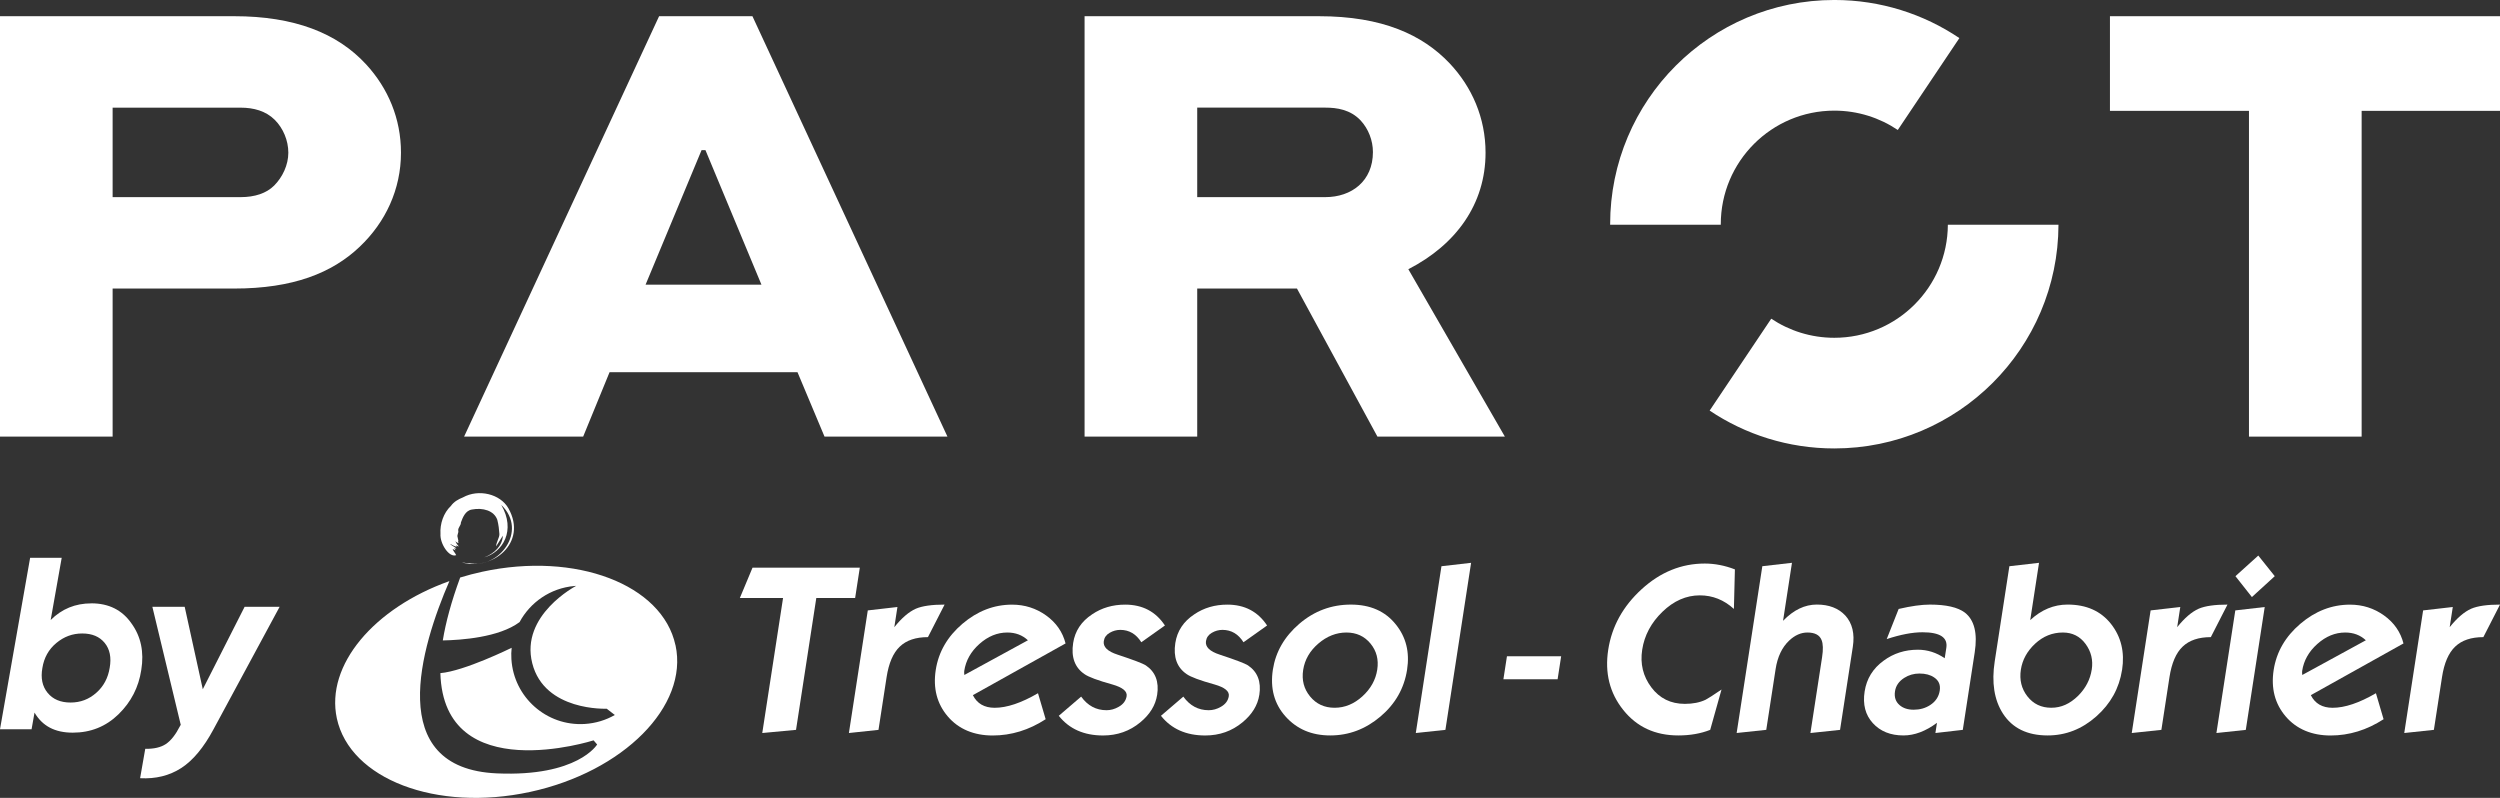
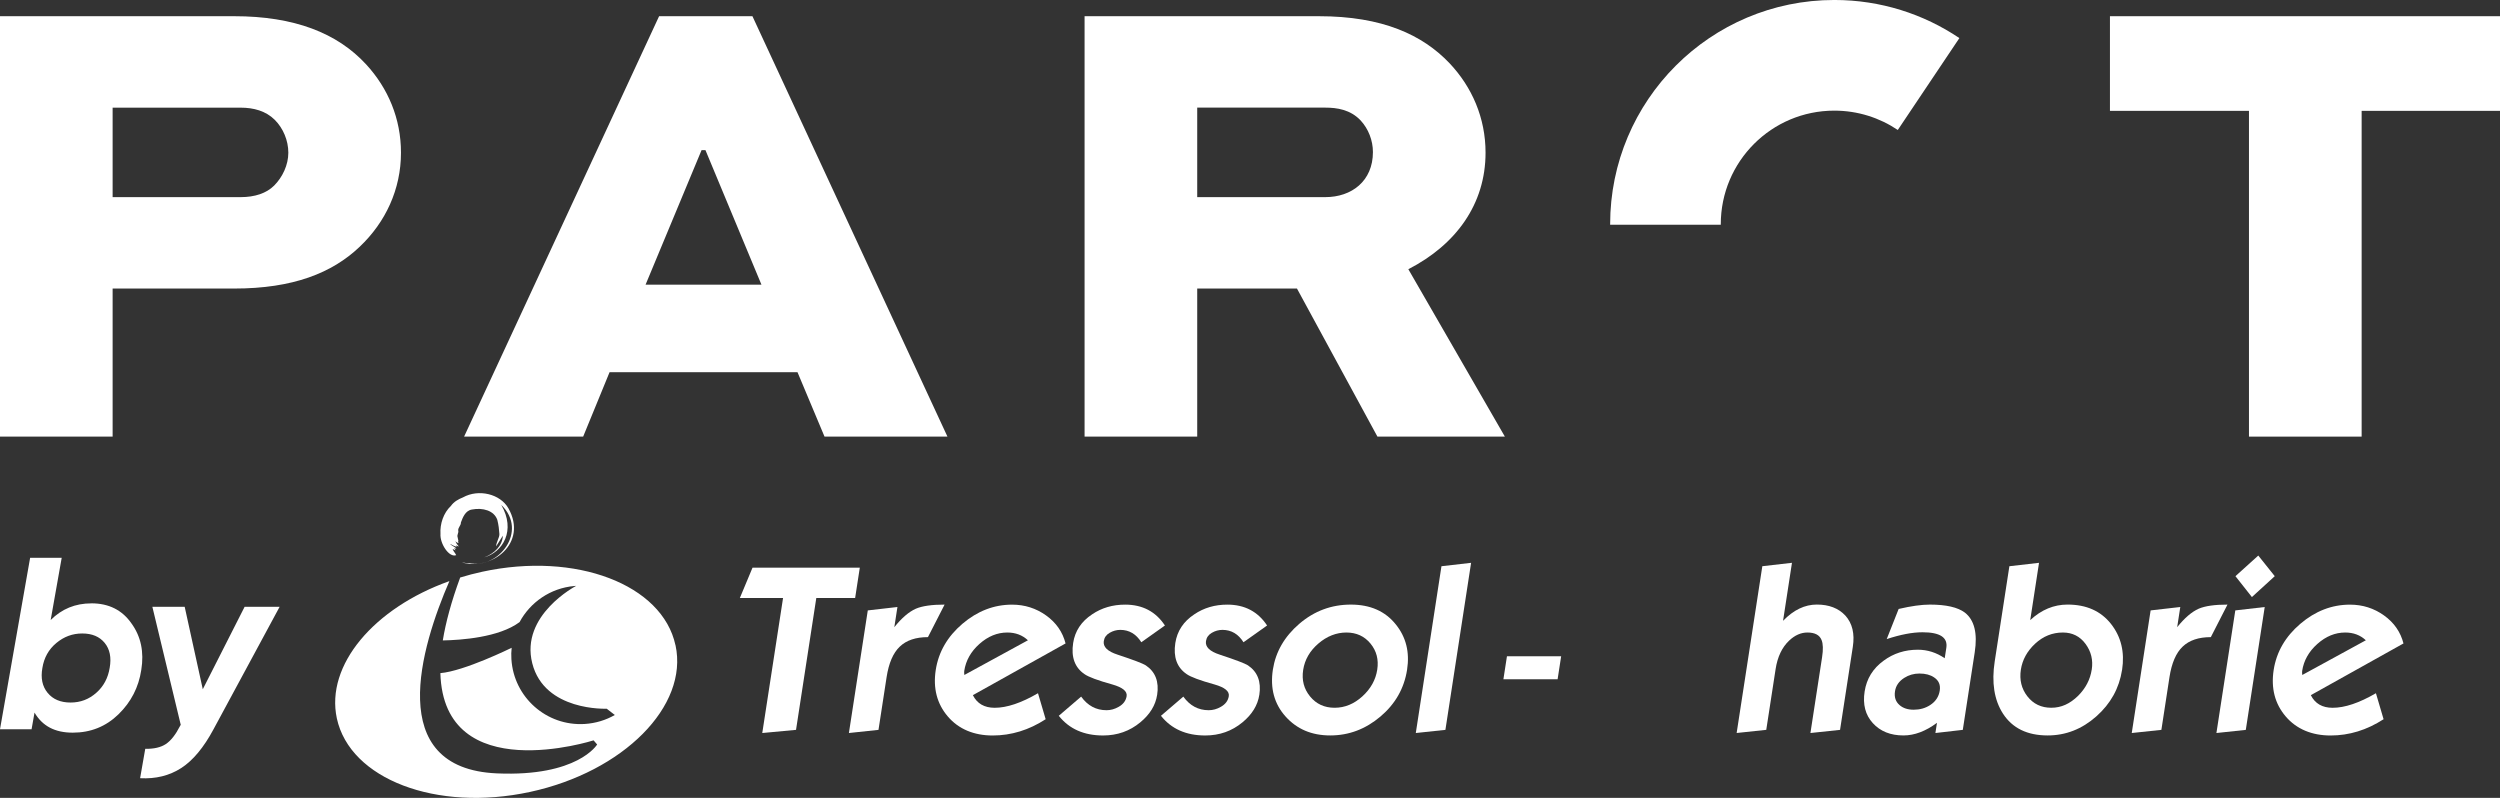
<svg xmlns="http://www.w3.org/2000/svg" width="141" height="45" viewBox="0 0 141 45" fill="none">
  <rect x="0" y="0" width="141" height="45" fill="#333333" stroke="none" />
  <g clip-path="url(#clip0_56_132)">
    <path d="M0 24.625V0.914H13.213C16.589 0.914 19.021 1.858 20.655 3.637C21.889 4.982 22.615 6.688 22.615 8.612C22.615 10.682 21.744 12.533 20.291 13.913C18.73 15.403 16.515 16.274 13.213 16.274H6.352V24.625H0ZM6.352 6.07V11.118H13.575C14.373 11.118 15.028 10.901 15.463 10.465C15.934 9.992 16.262 9.303 16.262 8.613C16.262 7.923 15.971 7.234 15.499 6.761C14.991 6.254 14.3 6.072 13.574 6.072H6.351L6.352 6.07Z" fill="white" />
    <path d="M26.175 24.625L37.173 0.914H42.437L53.436 24.625H46.503L44.979 20.993H34.379L32.89 24.625H26.174H26.175ZM36.412 16.056H42.946L39.787 8.466H39.569L36.41 16.056H36.412Z" fill="white" />
    <path d="M61.17 24.625V0.914H74.383C77.977 0.914 80.228 1.966 81.752 3.564C83.022 4.908 83.785 6.65 83.785 8.612C83.785 11.517 82.116 13.803 79.43 15.184L84.875 24.625H77.687L73.149 16.274H67.523V24.625H61.171H61.17ZM67.523 6.07V11.118H74.747C76.236 11.118 77.433 10.21 77.433 8.576C77.433 7.922 77.179 7.269 76.743 6.797C76.163 6.179 75.401 6.07 74.747 6.07H67.523Z" fill="white" />
    <path d="M119.001 0.914H141V6.252H133.196V24.625H126.842V6.252H119.001V0.914Z" fill="white" />
    <path d="M97.052 12.675C97.052 12.665 97.052 12.655 97.052 12.646C97.052 9.107 99.918 6.24 103.456 6.24C104.781 6.24 106.012 6.643 107.035 7.331L110.509 2.148C108.494 0.792 106.067 -0.001 103.456 -0.001C96.474 -0.001 90.812 5.66 90.812 12.646C90.812 12.655 90.812 12.665 90.812 12.675H97.052Z" fill="white" />
-     <path d="M109.859 12.675C109.843 16.199 106.982 19.051 103.455 19.051C102.139 19.051 100.915 18.653 99.898 17.974L96.424 23.157C98.435 24.505 100.853 25.292 103.455 25.292C110.428 25.292 116.081 19.645 116.098 12.675H109.859Z" fill="white" />
    <path d="M38.097 36.393C37.358 32.961 32.479 31.105 27.206 32.245C26.777 32.338 26.36 32.447 25.954 32.572C25.455 33.929 25.139 35.105 24.974 36.12C25.996 36.102 28.145 35.954 29.303 35.087C29.906 33.97 31.04 33.171 32.388 33.051C32.423 33.047 32.458 33.044 32.495 33.043C32.495 33.043 29.328 34.693 30.02 37.411C30.711 40.132 34.218 39.971 34.218 39.971L34.676 40.325C34.173 40.614 33.596 40.794 32.977 40.832C30.827 40.965 28.977 39.329 28.843 37.178C28.829 36.96 28.834 36.745 28.857 36.535C28.822 36.552 26.185 37.851 24.837 37.965C25.025 44.467 33.478 41.756 33.478 41.756L33.679 41.989C33.679 41.989 32.591 43.818 28.027 43.619C21.645 43.343 23.743 36.472 25.346 32.774C21.099 34.287 18.35 37.507 18.998 40.517C19.739 43.945 24.613 45.804 29.889 44.666C35.163 43.528 38.841 39.824 38.1 36.394L38.097 36.393Z" fill="white" />
    <path d="M25.851 30.496L25.81 30.301C25.758 30.164 25.883 30.05 25.844 29.927C25.824 29.754 26.003 29.642 25.995 29.468C26.098 29.191 26.244 28.796 26.618 28.737C27.227 28.621 27.862 28.792 28.048 29.318C28.127 29.627 28.146 29.871 28.166 30.12C28.175 30.321 27.98 30.59 27.982 30.817C28.114 30.618 28.207 30.441 28.361 30.212C28.34 30.775 27.881 31.223 27.312 31.435C28.359 31.143 29.108 29.915 28.269 28.475C29.817 29.965 28.097 32.12 26.46 31.758C26.313 31.783 26.185 31.725 26.048 31.72C27.733 32.208 29.789 30.641 28.672 28.664C28.213 27.858 26.996 27.561 26.11 28.053C25.847 28.159 25.604 28.294 25.434 28.531C25.011 28.931 24.808 29.548 24.843 30.111C24.803 30.651 25.326 31.466 25.728 31.311C25.676 31.189 25.563 31.088 25.527 30.962L25.696 31.043L25.613 30.915L25.737 30.951C25.718 30.895 25.624 30.851 25.576 30.819C25.551 30.802 25.394 30.717 25.391 30.675C25.515 30.741 25.641 30.819 25.761 30.837L25.723 30.755C25.775 30.772 25.821 30.826 25.873 30.817L25.744 30.648L25.671 30.493C25.696 30.558 25.794 30.62 25.873 30.634L25.826 30.556H25.852L25.835 30.514L25.868 30.501L25.843 30.508" fill="white" />
    <path d="M48.229 33.729H46.039L44.896 41.164L42.992 41.342L44.164 33.729H41.727L42.442 32.017H48.493L48.229 33.729Z" fill="white" />
    <path d="M53.275 34.099L52.336 35.934C51.651 35.934 51.122 36.111 50.749 36.468C50.374 36.823 50.126 37.399 50.004 38.193L49.547 41.164L47.878 41.342L48.943 34.427L50.615 34.235L50.44 35.372C50.857 34.852 51.263 34.505 51.654 34.331C52.015 34.176 52.556 34.099 53.278 34.099H53.275Z" fill="white" />
    <path d="M60.097 36.29L54.87 39.207C55.107 39.682 55.517 39.919 56.102 39.919C56.788 39.919 57.6 39.646 58.543 39.098L58.975 40.564C58.031 41.176 57.036 41.482 55.986 41.482C54.935 41.482 54.065 41.124 53.455 40.407C52.844 39.691 52.617 38.818 52.776 37.785C52.933 36.773 53.433 35.905 54.279 35.183C55.125 34.463 56.059 34.102 57.081 34.102C57.793 34.102 58.432 34.305 59 34.711C59.567 35.117 59.934 35.645 60.098 36.292L60.097 36.29ZM57.976 36.113C57.665 35.821 57.277 35.674 56.812 35.674C56.246 35.674 55.722 35.889 55.241 36.317C54.759 36.746 54.474 37.252 54.384 37.836C54.375 37.891 54.377 37.969 54.389 38.069L57.976 36.111V36.113Z" fill="white" />
    <path d="M65.262 39.193C65.172 39.777 64.856 40.293 64.313 40.74C63.717 41.234 63.017 41.481 62.213 41.481C61.136 41.481 60.303 41.111 59.715 40.371L60.977 39.289C61.345 39.801 61.822 40.056 62.407 40.056C62.644 40.056 62.872 39.993 63.093 39.865C63.353 39.719 63.502 39.518 63.542 39.263C63.584 38.989 63.316 38.77 62.739 38.605C61.917 38.377 61.39 38.181 61.16 38.017C60.616 37.643 60.404 37.058 60.526 36.264C60.63 35.589 60.987 35.05 61.596 34.648C62.136 34.282 62.756 34.101 63.46 34.101C64.436 34.101 65.183 34.493 65.702 35.278L64.371 36.223C64.079 35.758 63.683 35.525 63.184 35.525C62.975 35.525 62.776 35.58 62.586 35.69C62.395 35.8 62.285 35.955 62.254 36.156C62.204 36.484 62.464 36.739 63.035 36.923C63.918 37.215 64.445 37.415 64.62 37.525C65.165 37.89 65.379 38.447 65.263 39.195L65.262 39.193Z" fill="white" />
    <path d="M71.025 39.193C70.934 39.777 70.618 40.293 70.076 40.74C69.479 41.234 68.78 41.481 67.976 41.481C66.899 41.481 66.066 41.111 65.478 40.371L66.74 39.289C67.108 39.801 67.584 40.056 68.169 40.056C68.406 40.056 68.635 39.993 68.856 39.865C69.115 39.719 69.265 39.518 69.304 39.263C69.347 38.989 69.079 38.77 68.502 38.605C67.679 38.377 67.153 38.181 66.923 38.017C66.379 37.643 66.167 37.058 66.288 36.264C66.393 35.589 66.749 35.05 67.359 34.648C67.898 34.282 68.519 34.101 69.222 34.101C70.198 34.101 70.946 34.493 71.464 35.278L70.133 36.223C69.841 35.758 69.445 35.525 68.946 35.525C68.737 35.525 68.537 35.58 68.348 35.69C68.158 35.8 68.048 35.955 68.017 36.156C67.966 36.484 68.227 36.739 68.798 36.923C69.681 37.215 70.21 37.415 70.383 37.525C70.927 37.89 71.141 38.447 71.026 39.195L71.025 39.193Z" fill="white" />
    <path d="M79.36 37.768C79.198 38.819 78.699 39.699 77.859 40.411C77.018 41.124 76.074 41.479 75.025 41.479C73.976 41.479 73.144 41.122 72.506 40.411C71.868 39.699 71.629 38.819 71.79 37.768C71.945 36.764 72.442 35.903 73.283 35.18C74.125 34.46 75.092 34.099 76.188 34.099C77.284 34.099 78.129 34.472 78.726 35.221C79.301 35.934 79.513 36.782 79.36 37.767V37.768ZM77.677 37.768C77.764 37.203 77.637 36.712 77.296 36.297C76.955 35.883 76.502 35.674 75.938 35.674C75.374 35.674 74.837 35.881 74.355 36.297C73.873 36.712 73.588 37.207 73.499 37.782C73.41 38.358 73.54 38.857 73.89 39.282C74.238 39.706 74.699 39.918 75.271 39.918C75.844 39.918 76.367 39.703 76.838 39.275C77.309 38.846 77.588 38.344 77.677 37.768Z" fill="white" />
    <path d="M81.521 41.164L79.851 41.342L81.298 31.935L82.97 31.743L81.521 41.164Z" fill="white" />
    <path d="M87.849 38.311H84.792L84.992 37.014H88.049L87.849 38.311Z" fill="white" />
-     <path d="M97.093 38.891L96.455 41.164C95.921 41.375 95.32 41.479 94.655 41.479C93.35 41.479 92.314 40.999 91.55 40.04C90.784 39.081 90.502 37.95 90.704 36.644C90.906 35.33 91.536 34.192 92.592 33.228C93.648 32.265 94.834 31.784 96.147 31.784C96.712 31.784 97.28 31.894 97.848 32.113L97.792 34.344C97.232 33.833 96.591 33.578 95.87 33.578C95.105 33.578 94.401 33.886 93.764 34.502C93.126 35.118 92.744 35.832 92.62 36.644C92.497 37.438 92.669 38.146 93.136 38.767C93.601 39.387 94.232 39.698 95.025 39.698C95.481 39.698 95.873 39.62 96.197 39.465C96.326 39.401 96.624 39.21 97.094 38.889L97.093 38.891Z" fill="white" />
    <path d="M103.777 41.165L102.108 41.342L102.765 37.071C102.833 36.632 102.823 36.309 102.737 36.099C102.625 35.815 102.36 35.674 101.94 35.674C101.575 35.674 101.232 35.825 100.912 36.126C100.506 36.509 100.25 37.048 100.144 37.74L99.617 41.163L97.947 41.341L99.395 31.934L101.067 31.742L100.564 35.014C101.152 34.404 101.786 34.097 102.47 34.097C103.154 34.097 103.689 34.303 104.074 34.714C104.471 35.152 104.614 35.74 104.499 36.481L103.779 41.163L103.777 41.165Z" fill="white" />
    <path d="M110.703 41.164L109.157 41.342L109.245 40.767C108.607 41.242 107.976 41.479 107.356 41.479C106.626 41.479 106.05 41.248 105.629 40.786C105.207 40.325 105.052 39.73 105.165 39C105.276 38.279 105.634 37.699 106.239 37.261C106.795 36.85 107.439 36.644 108.168 36.644C108.707 36.644 109.212 36.804 109.682 37.124L109.773 36.536C109.863 35.952 109.415 35.66 108.429 35.66C107.862 35.66 107.191 35.788 106.411 36.044L107.084 34.345C107.785 34.182 108.371 34.099 108.846 34.099C109.759 34.099 110.416 34.249 110.818 34.55C111.355 34.97 111.541 35.718 111.374 36.795L110.702 41.163L110.703 41.164ZM109.402 38.946C109.451 38.627 109.345 38.38 109.085 38.207C108.875 38.062 108.598 37.987 108.257 37.987C107.943 37.987 107.656 38.069 107.397 38.234C107.098 38.426 106.925 38.677 106.878 38.987C106.827 39.316 106.913 39.575 107.135 39.767C107.333 39.94 107.599 40.028 107.93 40.028C108.28 40.028 108.59 39.942 108.859 39.767C109.168 39.567 109.35 39.293 109.403 38.946H109.402Z" fill="white" />
    <path d="M119.684 37.782C119.524 38.815 119.041 39.688 118.233 40.404C117.425 41.121 116.508 41.479 115.487 41.479C114.337 41.479 113.497 41.068 112.966 40.246C112.473 39.48 112.318 38.497 112.502 37.303L113.329 31.935L115.001 31.743L114.505 34.974C115.134 34.39 115.836 34.098 116.611 34.098C117.67 34.098 118.485 34.461 119.059 35.187C119.631 35.914 119.84 36.778 119.686 37.782H119.684ZM117.975 37.768C118.058 37.229 117.941 36.746 117.625 36.317C117.309 35.888 116.883 35.674 116.346 35.674C115.755 35.674 115.234 35.884 114.782 36.303C114.331 36.723 114.063 37.211 113.977 37.768C113.889 38.344 114.011 38.846 114.345 39.274C114.68 39.703 115.128 39.917 115.692 39.917C116.256 39.917 116.741 39.695 117.201 39.248C117.631 38.819 117.887 38.325 117.973 37.768H117.975Z" fill="white" />
    <path d="M125.63 34.099L124.691 35.934C124.005 35.934 123.477 36.111 123.103 36.468C122.728 36.823 122.481 37.399 122.358 38.193L121.902 41.164L120.231 41.342L121.295 34.427L122.968 34.235L122.793 35.372C123.211 34.852 123.616 34.505 124.007 34.331C124.368 34.176 124.909 34.099 125.631 34.099H125.63Z" fill="white" />
    <path d="M126.663 41.165L125.006 41.342L126.071 34.427L127.73 34.236L126.663 41.165ZM128.297 32.496L127.007 33.674L126.079 32.496L127.367 31.333L128.296 32.496H128.297Z" fill="white" />
    <path d="M135.557 36.29L130.331 39.207C130.567 39.682 130.978 39.919 131.561 39.919C132.247 39.919 133.059 39.646 134.002 39.098L134.434 40.564C133.49 41.176 132.493 41.482 131.444 41.482C130.395 41.482 129.523 41.124 128.913 40.407C128.303 39.691 128.076 38.818 128.235 37.785C128.392 36.773 128.892 35.905 129.738 35.183C130.584 34.463 131.518 34.102 132.54 34.102C133.252 34.102 133.891 34.305 134.459 34.711C135.026 35.117 135.392 35.645 135.557 36.292V36.29ZM133.435 36.113C133.124 35.821 132.736 35.674 132.271 35.674C131.704 35.674 131.181 35.889 130.7 36.317C130.218 36.746 129.933 37.252 129.843 37.836C129.834 37.891 129.836 37.969 129.848 38.069L133.435 36.111V36.113Z" fill="white" />
-     <path d="M141 34.099L140.061 35.934C139.377 35.934 138.847 36.111 138.473 36.468C138.098 36.823 137.85 37.399 137.729 38.193L137.271 41.164L135.6 41.342L136.664 34.427L138.337 34.235L138.162 35.372C138.58 34.852 138.985 34.505 139.377 34.331C139.738 34.176 140.279 34.099 141.001 34.099H141Z" fill="white" />
    <path d="M5.151 34.028C6.136 34.028 6.891 34.406 7.415 35.161C7.95 35.898 8.133 36.773 7.968 37.785C7.82 38.761 7.393 39.595 6.683 40.286C5.974 40.977 5.114 41.322 4.102 41.322C3.089 41.322 2.39 40.945 1.947 40.19L1.781 41.129H0L1.699 31.46H3.48L2.858 34.969C3.484 34.343 4.248 34.03 5.151 34.03V34.028ZM6.187 37.661C6.289 37.082 6.194 36.615 5.904 36.259C5.613 35.905 5.193 35.728 4.64 35.728C4.088 35.728 3.61 35.907 3.177 36.266C2.744 36.626 2.482 37.096 2.39 37.675C2.288 38.247 2.387 38.713 2.686 39.077C2.985 39.441 3.416 39.623 3.978 39.623C4.539 39.623 5.014 39.441 5.427 39.077C5.842 38.713 6.094 38.241 6.187 37.661Z" fill="white" />
    <path d="M11.435 38.877L13.797 34.222H15.772L12.044 41.128C11.492 42.159 10.884 42.89 10.221 43.318C9.558 43.746 8.784 43.938 7.902 43.891L8.192 42.234C8.68 42.242 9.066 42.154 9.353 41.965C9.637 41.776 9.905 41.437 10.153 40.949L10.194 40.88L8.593 34.222H10.416L11.438 38.877H11.435Z" fill="white" />
  </g>
  <defs>
    <clipPath id="clip0_56_132">
      <rect width="141" height="45" fill="white" />
    </clipPath>
  </defs>
</svg>